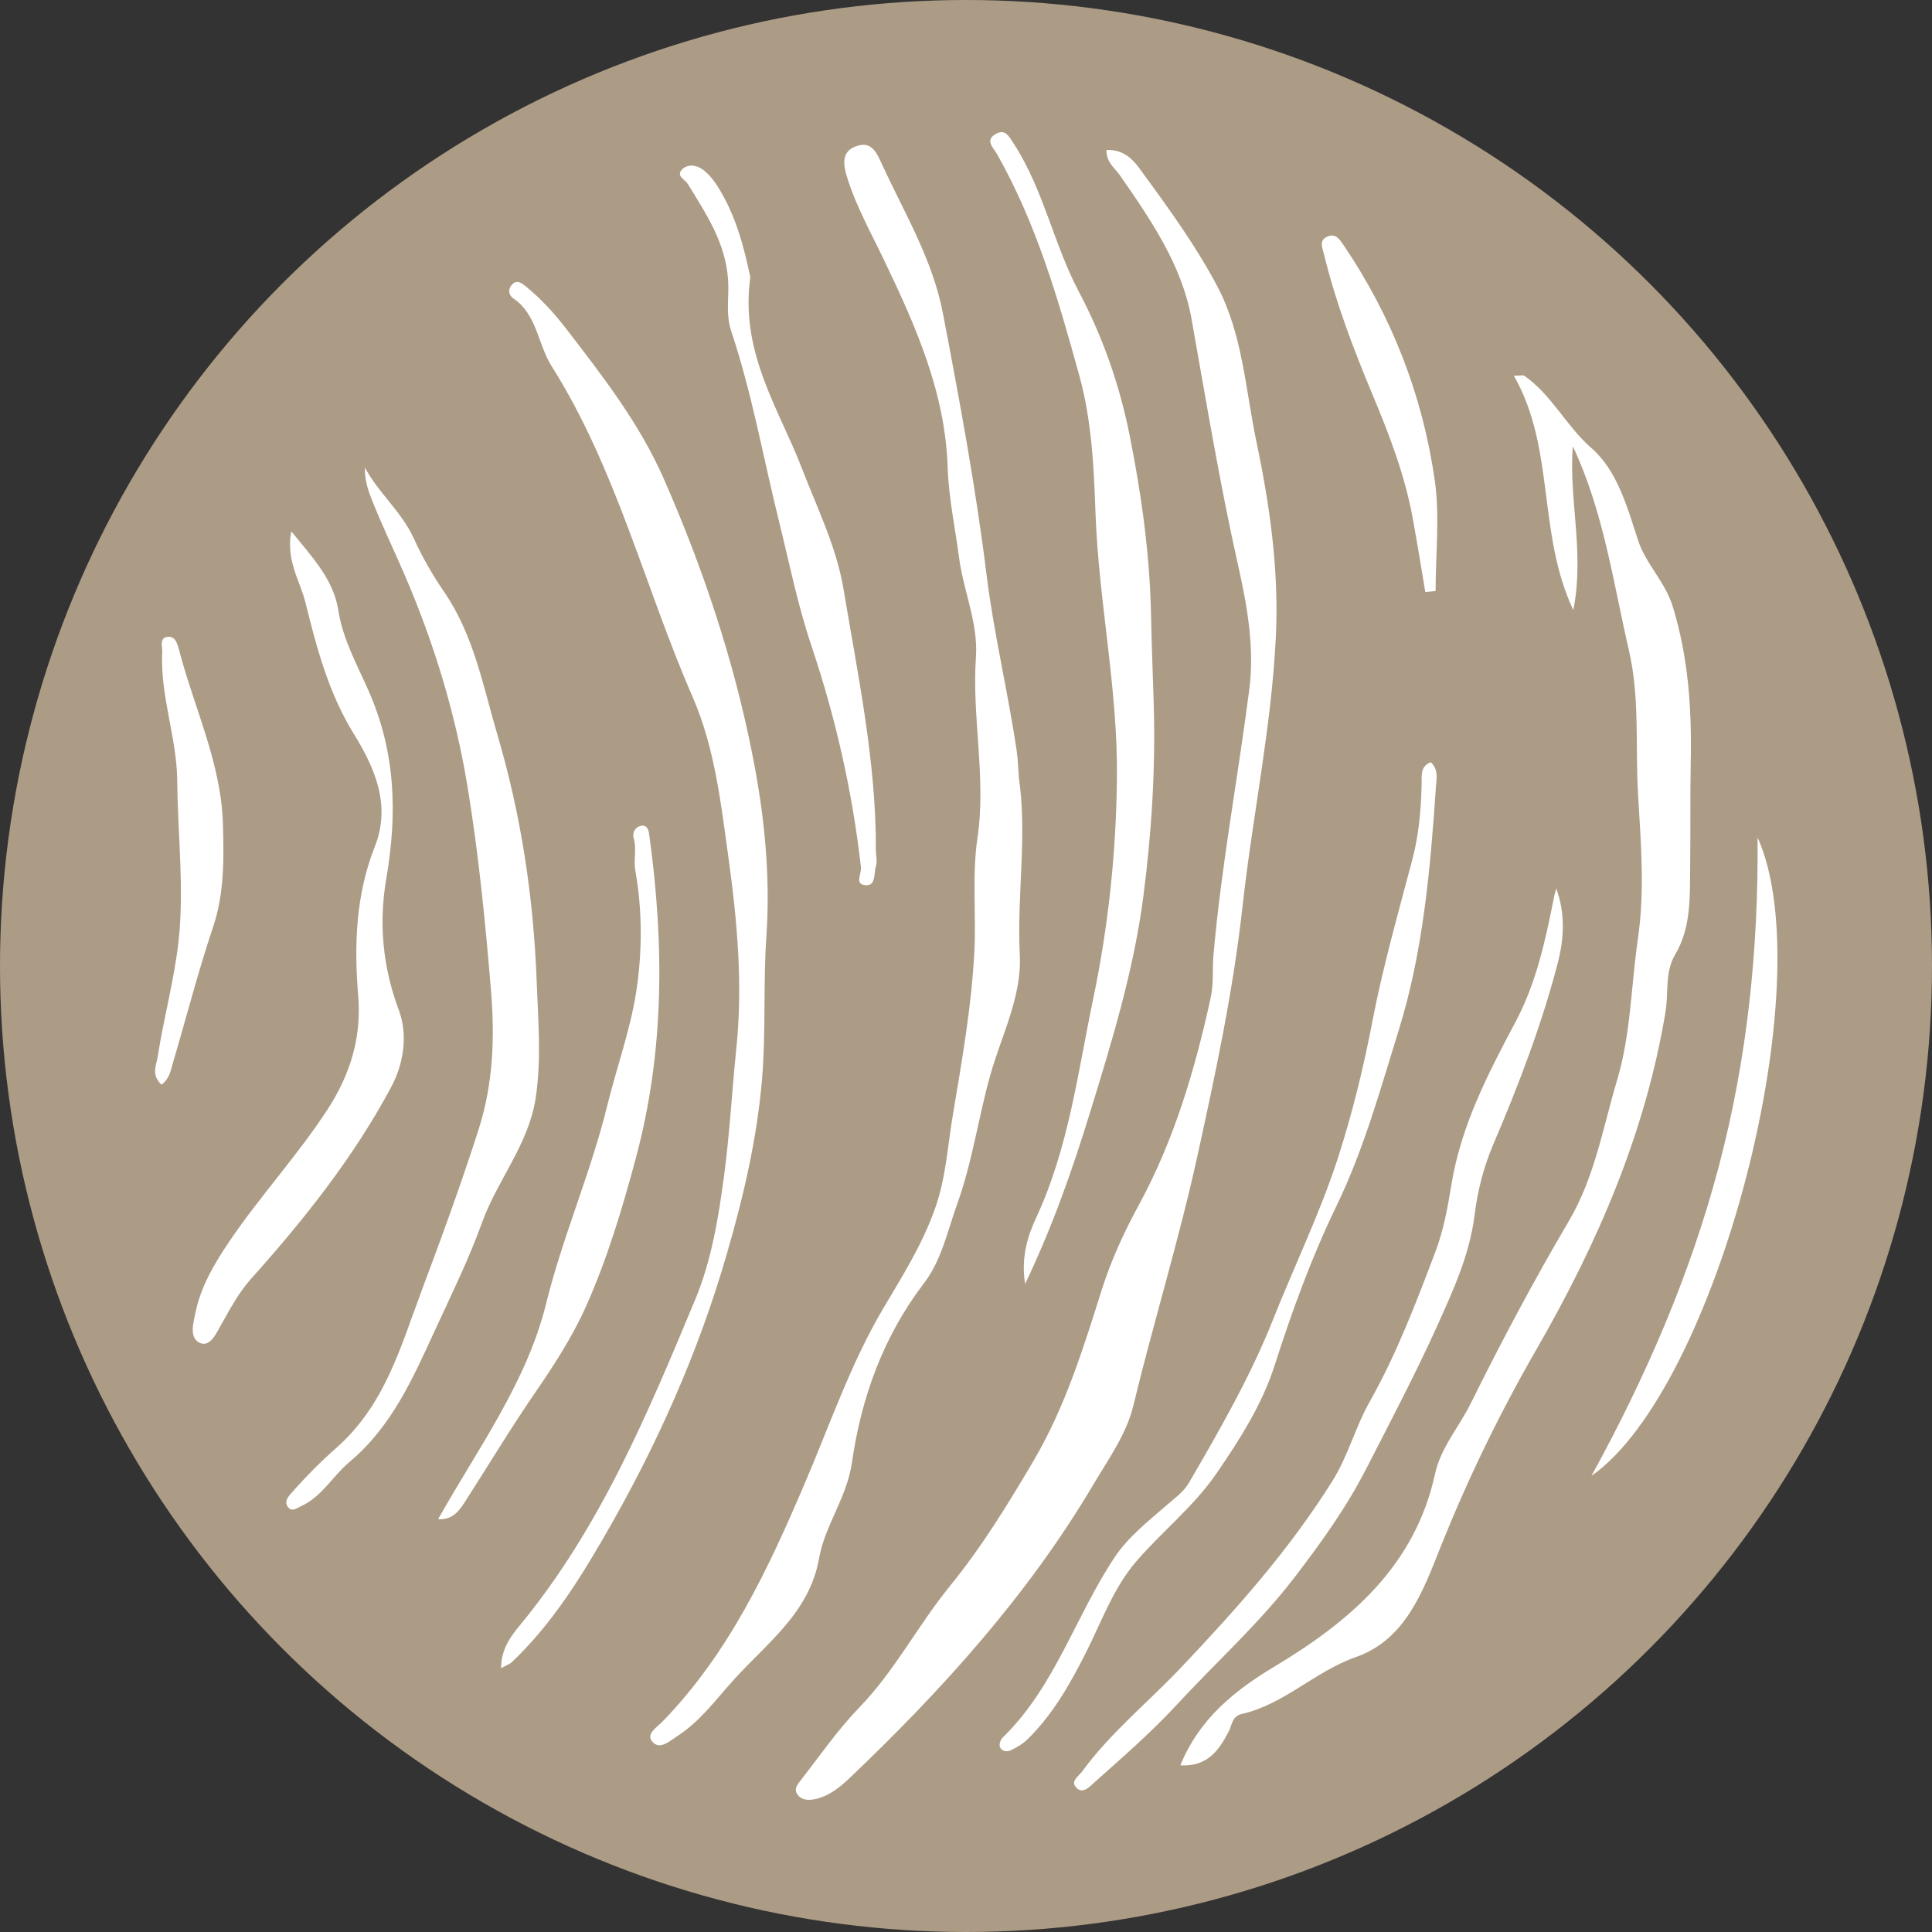
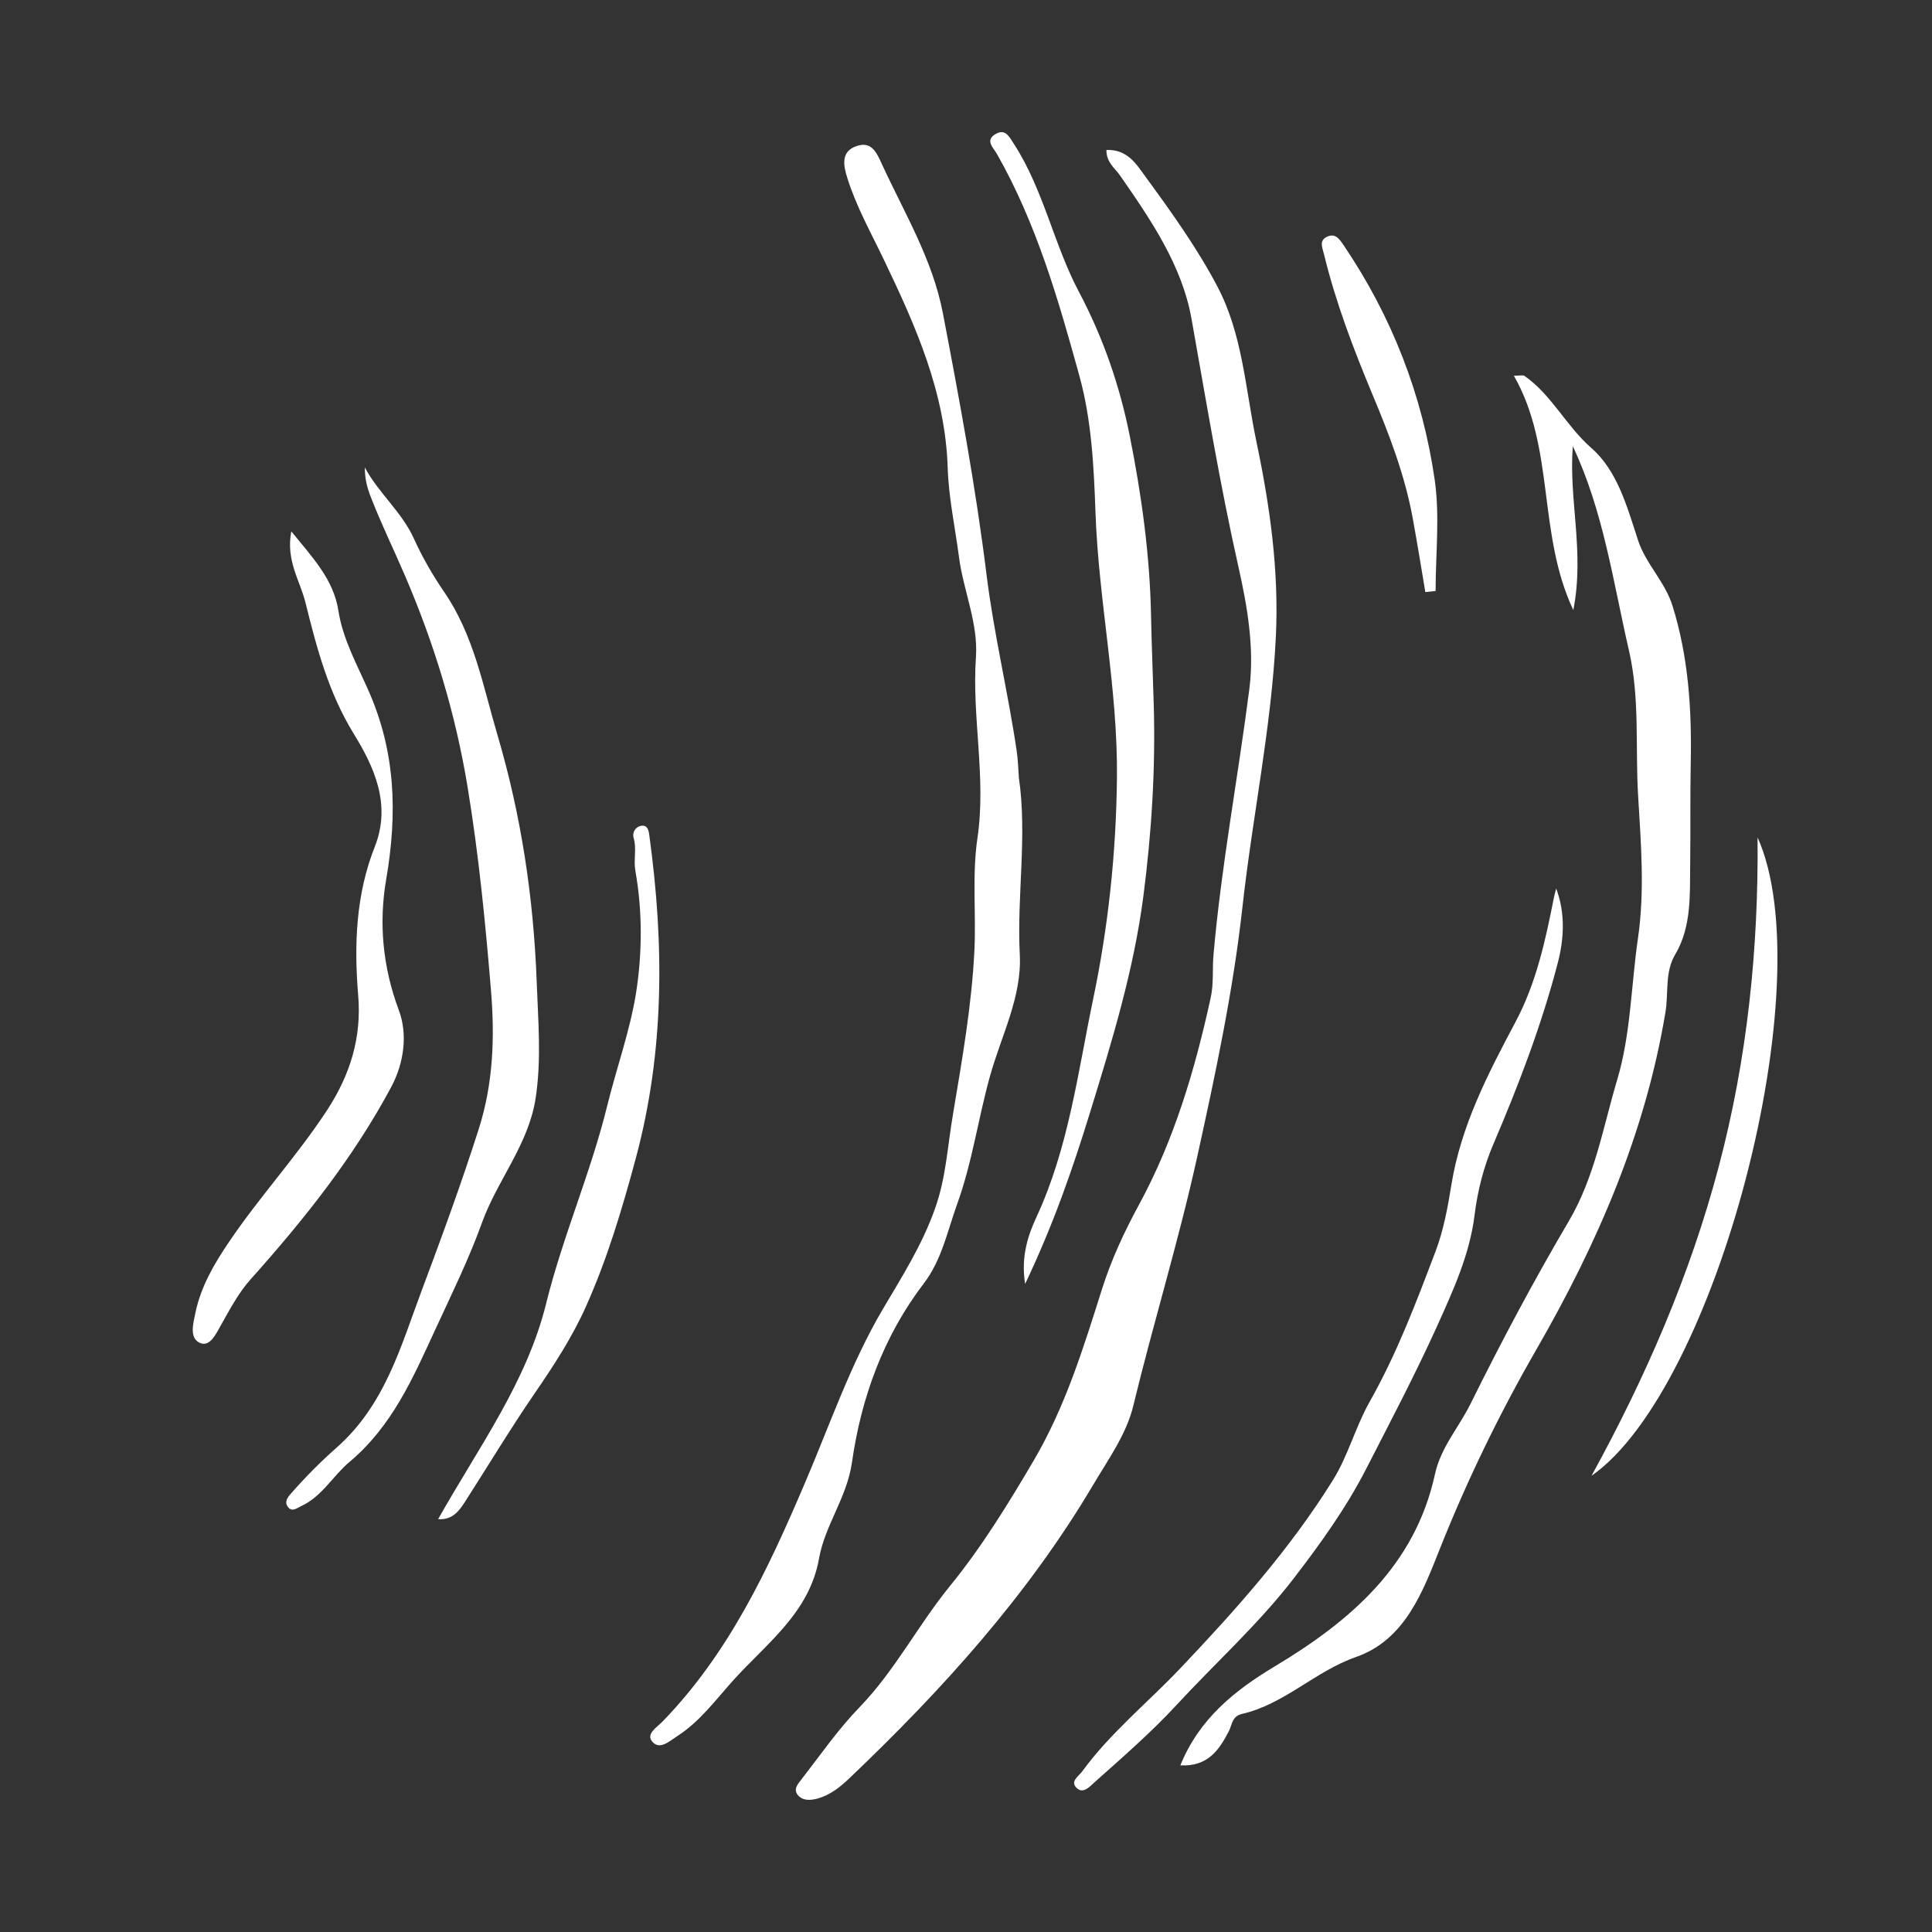
<svg xmlns="http://www.w3.org/2000/svg" width="150" height="150" viewBox="0 0 150 150" fill="none">
  <rect x="0" y="0" width="150" height="150" fill="#333333" stroke="none" />
  <g clip-path="url(#clip0_32_654)">
-     <circle cx="75" cy="75" r="75" fill="#AD9C85" />
    <path d="M85.891 11.646C87.52 11.564 88.239 12.766 88.866 13.624C90.895 16.398 92.925 19.216 94.517 22.243C96.483 25.965 96.692 30.22 97.547 34.286C98.603 39.309 99.303 44.305 99.058 49.41C98.721 56.447 97.247 63.35 96.473 70.343C95.745 76.947 94.362 83.406 92.934 89.893C91.505 96.371 89.549 102.695 87.993 109.128C87.456 111.359 86.055 113.283 84.881 115.271C79.794 123.863 73.161 131.19 65.963 138.047C65.254 138.725 64.453 139.375 63.452 139.646C62.915 139.782 62.342 139.827 61.95 139.375C61.55 138.905 61.987 138.463 62.242 138.128C63.707 136.24 65.081 134.253 66.746 132.536C69.494 129.69 71.277 126.176 73.752 123.14C76.218 120.114 78.266 116.78 80.258 113.392C82.724 109.191 84.117 104.647 85.554 100.102C86.282 97.798 87.274 95.666 88.421 93.552C91.168 88.502 92.779 83.045 93.998 77.462C94.244 76.35 94.117 75.23 94.217 74.11C94.826 67.189 96.118 60.368 97.001 53.484C97.401 50.322 96.846 47.088 96.155 44.025C94.717 37.629 93.653 31.178 92.506 24.736C91.76 20.581 89.349 17.066 86.965 13.633C86.564 13.046 85.9 12.639 85.9 11.646H85.891Z" fill="white" />
    <path d="M122.115 34.621C121.779 38.777 123.043 42.833 122.152 47.369C119.34 41.388 120.759 34.802 117.538 29.173C118.021 29.173 118.248 29.101 118.357 29.182C120.487 30.673 121.588 33.067 123.553 34.784C125.573 36.545 126.328 39.346 127.184 41.966C127.766 43.755 129.276 45.173 129.859 47.052C131.087 51.01 131.351 55.048 131.269 59.168C131.215 61.842 131.26 64.543 131.224 67.199C131.196 69.431 131.342 71.96 130.059 74.111C129.24 75.493 129.559 77.101 129.304 78.592C127.739 87.997 124.035 96.525 119.285 104.774C116.437 109.716 113.926 114.883 111.797 120.232C110.486 123.52 109.112 127.315 105.272 128.652C102.097 129.763 99.713 132.32 96.419 133.07C95.645 133.25 95.664 133.919 95.4 134.425C94.644 135.879 93.771 137.171 91.642 137.063C93.107 133.44 95.873 131.236 98.976 129.375C104.881 125.833 109.868 121.542 111.414 114.441C111.86 112.381 113.28 110.8 114.181 108.975C116.556 104.177 119.076 99.434 121.797 94.818C123.826 91.376 124.463 87.5 125.564 83.814C126.61 80.326 126.638 76.532 127.165 72.891C127.711 69.187 127.402 65.465 127.184 61.797C126.956 58.038 127.329 54.226 126.474 50.513C125.236 45.155 124.49 39.662 122.097 34.612L122.115 34.621Z" fill="white" />
    <path d="M79.094 60.297C79.776 64.895 78.939 69.503 79.176 74.111C79.348 77.39 77.738 80.417 76.873 83.515C75.945 86.822 75.49 90.237 74.317 93.471C73.561 95.576 73.115 97.826 71.732 99.633C68.575 103.771 66.864 108.523 66.145 113.546C65.754 116.283 64.043 118.416 63.588 121.009C62.842 125.201 59.557 127.559 56.964 130.422C55.581 131.949 54.362 133.648 52.578 134.795C51.978 135.184 51.231 135.888 50.658 135.238C50.121 134.633 50.968 134.136 51.432 133.666C56.573 128.372 59.612 121.894 62.469 115.199C64.416 110.655 66.036 105.894 68.538 101.648C70.058 99.073 71.614 96.633 72.615 93.779C73.452 91.403 73.57 88.972 73.98 86.569C74.69 82.323 75.445 78.059 75.654 73.776C75.791 70.885 75.463 67.94 75.891 65.049C76.582 60.36 75.445 55.698 75.772 51.009C75.954 48.371 74.79 45.851 74.453 43.231C74.153 40.936 73.652 38.632 73.579 36.328C73.397 30.483 71.095 25.315 68.638 20.193C67.638 18.097 66.491 16.064 65.79 13.832C65.472 12.839 65.263 11.736 66.537 11.33C67.701 10.95 68.074 11.881 68.502 12.812C70.24 16.579 72.406 20.148 73.206 24.321C74.499 31.079 75.754 37.819 76.6 44.658C77.165 49.221 78.266 53.747 78.939 58.327C79.039 58.987 79.048 59.646 79.103 60.315L79.094 60.297Z" fill="white" />
-     <path d="M38.902 129.528C38.902 128.019 39.684 127.007 40.394 126.149C46.6 118.614 50.294 109.733 53.98 100.889C55.226 97.898 55.781 94.574 56.218 91.276C56.655 88.005 56.828 84.717 57.164 81.447C57.683 76.496 57.246 71.563 56.564 66.639C55.972 62.384 55.508 58.083 53.77 54.099C50.049 45.562 47.847 36.373 42.824 28.423C41.741 26.698 41.705 24.412 39.839 23.156C39.484 22.912 39.421 22.451 39.748 22.099C40.112 21.701 40.476 21.954 40.795 22.216C41.996 23.174 43.06 24.358 43.952 25.514C46.764 29.173 49.621 32.832 51.514 37.123C54.589 44.116 57.001 51.325 58.456 58.797C59.348 63.341 59.821 67.967 59.503 72.674C59.248 76.351 59.475 80.055 59.166 83.759C58.775 88.412 57.719 92.92 56.427 97.365C54.198 105.09 50.922 112.39 46.882 119.355C44.853 122.861 42.706 126.23 39.748 129.04C39.575 129.203 39.321 129.284 38.902 129.519V129.528Z" fill="white" />
    <path d="M28.301 36.247C29.366 38.271 31.177 39.708 32.141 41.831C32.778 43.24 33.588 44.649 34.461 45.923C36.8 49.32 37.492 53.241 38.62 57.054C40.467 63.315 41.422 69.666 41.668 76.198C41.777 79.242 42.05 82.224 41.586 85.268C41.031 88.873 38.611 91.629 37.419 94.935C36.391 97.79 35.035 100.537 33.761 103.301C32.05 107.014 30.439 110.728 27.137 113.501C25.863 114.567 25.016 116.175 23.387 116.934C23.024 117.106 22.651 117.422 22.341 116.979C22.068 116.6 22.323 116.257 22.614 115.931C23.706 114.685 24.916 113.465 26.099 112.426C29.894 109.083 31.095 104.584 32.742 100.193C34.298 96.037 35.826 91.873 37.173 87.644C38.301 84.103 38.42 80.516 38.119 76.884C37.683 71.599 37.164 66.323 36.3 61.083C35.371 55.437 33.724 50.007 31.459 44.731C30.576 42.671 29.584 40.647 28.774 38.551C28.492 37.819 28.31 37.106 28.328 36.265L28.301 36.247Z" fill="white" />
    <path d="M79.594 99.705C79.23 97.509 79.876 95.775 80.468 94.501C82.979 89.08 83.689 83.217 84.881 77.525C86.046 71.951 86.655 66.241 86.719 60.459C86.801 53.493 85.299 46.709 85.054 39.806C84.926 36.21 84.753 32.615 83.798 29.163C82.169 23.255 80.468 17.346 77.401 11.953C77.119 11.465 76.473 10.905 77.265 10.426C78.047 9.956 78.329 10.571 78.739 11.203C81.032 14.763 81.814 18.973 83.771 22.668C85.645 26.2 86.946 29.977 87.711 33.834C88.63 38.424 89.276 43.104 89.367 47.811C89.412 50.105 89.512 52.4 89.576 54.695C89.722 59.664 89.412 64.633 88.775 69.548C88.038 75.266 86.355 80.778 84.653 86.298C83.288 90.734 81.787 95.07 79.585 99.696L79.594 99.705Z" fill="white" />
    <path d="M22.623 41.261C24.279 43.303 25.899 44.992 26.272 47.413C26.618 49.618 27.71 51.587 28.574 53.539C30.731 58.372 30.858 63.169 29.985 68.265C29.402 71.644 29.703 75.059 30.967 78.438C31.65 80.254 31.395 82.485 30.376 84.391C27.446 89.875 23.597 94.7 19.466 99.316C18.529 100.364 17.873 101.611 17.182 102.831C16.809 103.481 16.336 104.592 15.553 104.276C14.671 103.915 14.998 102.768 15.171 101.927C15.599 99.868 16.645 98.097 17.81 96.38C20.194 92.857 23.096 89.722 25.426 86.144C27.2 83.416 28.083 80.534 27.81 77.29C27.482 73.351 27.628 69.448 29.102 65.726C30.403 62.438 29.029 59.51 27.455 56.954C25.49 53.746 24.589 50.295 23.715 46.781C23.297 45.082 22.186 43.537 22.614 41.27L22.623 41.261Z" fill="white" />
    <path d="M120.814 68.961C121.569 70.958 121.415 72.972 120.932 74.815C119.677 79.613 117.902 84.256 115.946 88.828C115.191 90.599 114.717 92.442 114.481 94.375C114.099 97.42 112.825 100.184 111.569 102.976C109.867 106.734 107.948 110.375 106.073 114.034C104.526 117.052 102.561 119.789 100.495 122.481C97.738 126.077 94.362 129.104 91.314 132.41C89.376 134.506 87.137 136.449 84.972 138.382C84.635 138.68 84.107 139.312 83.598 138.825C83.052 138.301 83.734 137.93 84.034 137.515C86.2 134.551 89.066 132.229 91.578 129.591C95.936 125.002 100.131 120.304 103.48 114.928C104.672 113.022 105.227 110.8 106.346 108.821C108.439 105.117 109.949 101.133 111.451 97.167C112.079 95.513 112.406 93.725 112.688 91.972C113.434 87.391 115.527 83.362 117.675 79.323C119.276 76.315 119.995 72.99 120.65 69.666C120.696 69.431 120.768 69.196 120.832 68.961H120.814Z" fill="white" />
-     <path d="M111.096 59.194C111.687 59.745 111.533 60.441 111.487 61.074C111.051 67.461 110.495 73.893 108.594 79.992C107.165 84.59 105.882 89.27 103.735 93.688C101.824 97.636 100.313 101.792 98.967 105.993C97.993 109.038 96.282 111.712 94.481 114.35C92.706 116.952 90.231 118.885 88.211 121.234C86.41 123.339 85.509 125.959 84.28 128.371C83.052 130.793 81.733 133.115 79.785 135.03C79.421 135.391 78.939 135.671 78.466 135.897C78.175 136.033 77.747 135.978 77.629 135.608C77.565 135.409 77.683 135.066 77.838 134.912C81.924 130.946 83.498 125.453 86.564 120.873C87.611 119.31 89.176 118.081 90.623 116.825C91.232 116.301 91.915 115.804 92.297 115.145C94.69 111.025 97.074 106.896 98.839 102.451C100.495 98.278 102.479 94.212 103.862 89.948C104.99 86.46 105.873 82.865 106.565 79.233C107.374 75.023 108.566 70.876 109.658 66.72C110.168 64.787 110.332 62.826 110.377 60.839C110.386 60.188 110.268 59.502 111.087 59.176L111.096 59.194Z" fill="white" />
-     <path d="M58.256 21.503C57.437 27.375 60.458 31.693 62.26 36.364C63.443 39.445 64.935 42.435 65.49 45.733C66.609 52.464 68.038 59.167 68.002 66.043C68.002 66.44 68.129 66.874 68.011 67.226C67.838 67.759 68.02 68.708 67.31 68.726C66.282 68.753 66.901 67.84 66.846 67.353C66.182 61.48 64.89 55.77 63.006 50.16C61.932 46.971 61.268 43.655 60.458 40.376C59.248 35.479 58.374 30.501 56.773 25.712C56.318 24.348 56.627 23.002 56.527 21.683C56.309 18.783 54.817 16.606 53.415 14.302C53.188 13.932 52.496 13.679 52.924 13.191C53.352 12.712 54.052 12.793 54.562 13.164C54.98 13.471 55.344 13.905 55.636 14.347C57.155 16.678 57.783 19.316 58.256 21.52V21.503Z" fill="white" />
    <path d="M34.016 117.945C37.128 112.416 40.895 107.321 42.405 101.195C43.697 95.974 45.872 91.05 47.155 85.81C47.874 82.892 48.938 79.955 49.394 77.019C49.867 73.966 49.885 70.731 49.33 67.614C49.175 66.738 49.448 65.898 49.193 65.049C49.075 64.642 49.33 64.199 49.757 64.118C50.322 64.01 50.376 64.57 50.422 64.922C51.568 73.315 51.596 81.618 49.366 89.92C48.311 93.841 47.164 97.69 45.517 101.385C44.434 103.815 42.978 106.047 41.468 108.242C39.593 110.98 37.883 113.826 36.09 116.617C35.617 117.358 35.08 118.027 34.025 117.945H34.016Z" fill="white" />
    <path d="M136.447 64.995C141.542 76.243 133.28 107.791 123.562 114.585C127.766 106.933 131.215 99.01 133.444 90.572C135.664 82.178 136.538 73.65 136.456 64.995H136.447Z" fill="white" />
-     <path d="M12.541 84.211C11.722 83.452 12.132 82.747 12.241 82.052C12.714 79.025 13.542 76.017 13.87 73.017C14.307 68.943 13.797 64.769 13.761 60.64C13.733 57.252 12.423 54.027 12.596 50.63C12.614 50.214 12.359 49.537 12.987 49.446C13.651 49.356 13.788 50.051 13.924 50.548C15.098 55.011 17.173 59.276 17.309 63.974C17.382 66.648 17.428 69.331 16.545 71.969C15.371 75.457 14.461 79.034 13.415 82.558C13.251 83.109 13.169 83.732 12.559 84.202L12.541 84.211Z" fill="white" />
    <path d="M110.659 45.95C110.341 44.043 110.031 42.137 109.685 40.24C109.076 36.906 107.866 33.744 106.564 30.645C105.081 27.086 103.707 23.499 102.797 19.75C102.679 19.244 102.37 18.666 103.061 18.367C103.689 18.096 103.98 18.548 104.317 19.036C108.066 24.574 110.432 30.663 111.387 37.231C111.797 40.059 111.46 42.995 111.46 45.886C111.196 45.913 110.932 45.941 110.668 45.968L110.659 45.95Z" fill="white" />
  </g>
  <defs>
    <clipPath id="clip0_32_654">
      <rect width="150" height="150" fill="white" />
    </clipPath>
  </defs>
</svg>